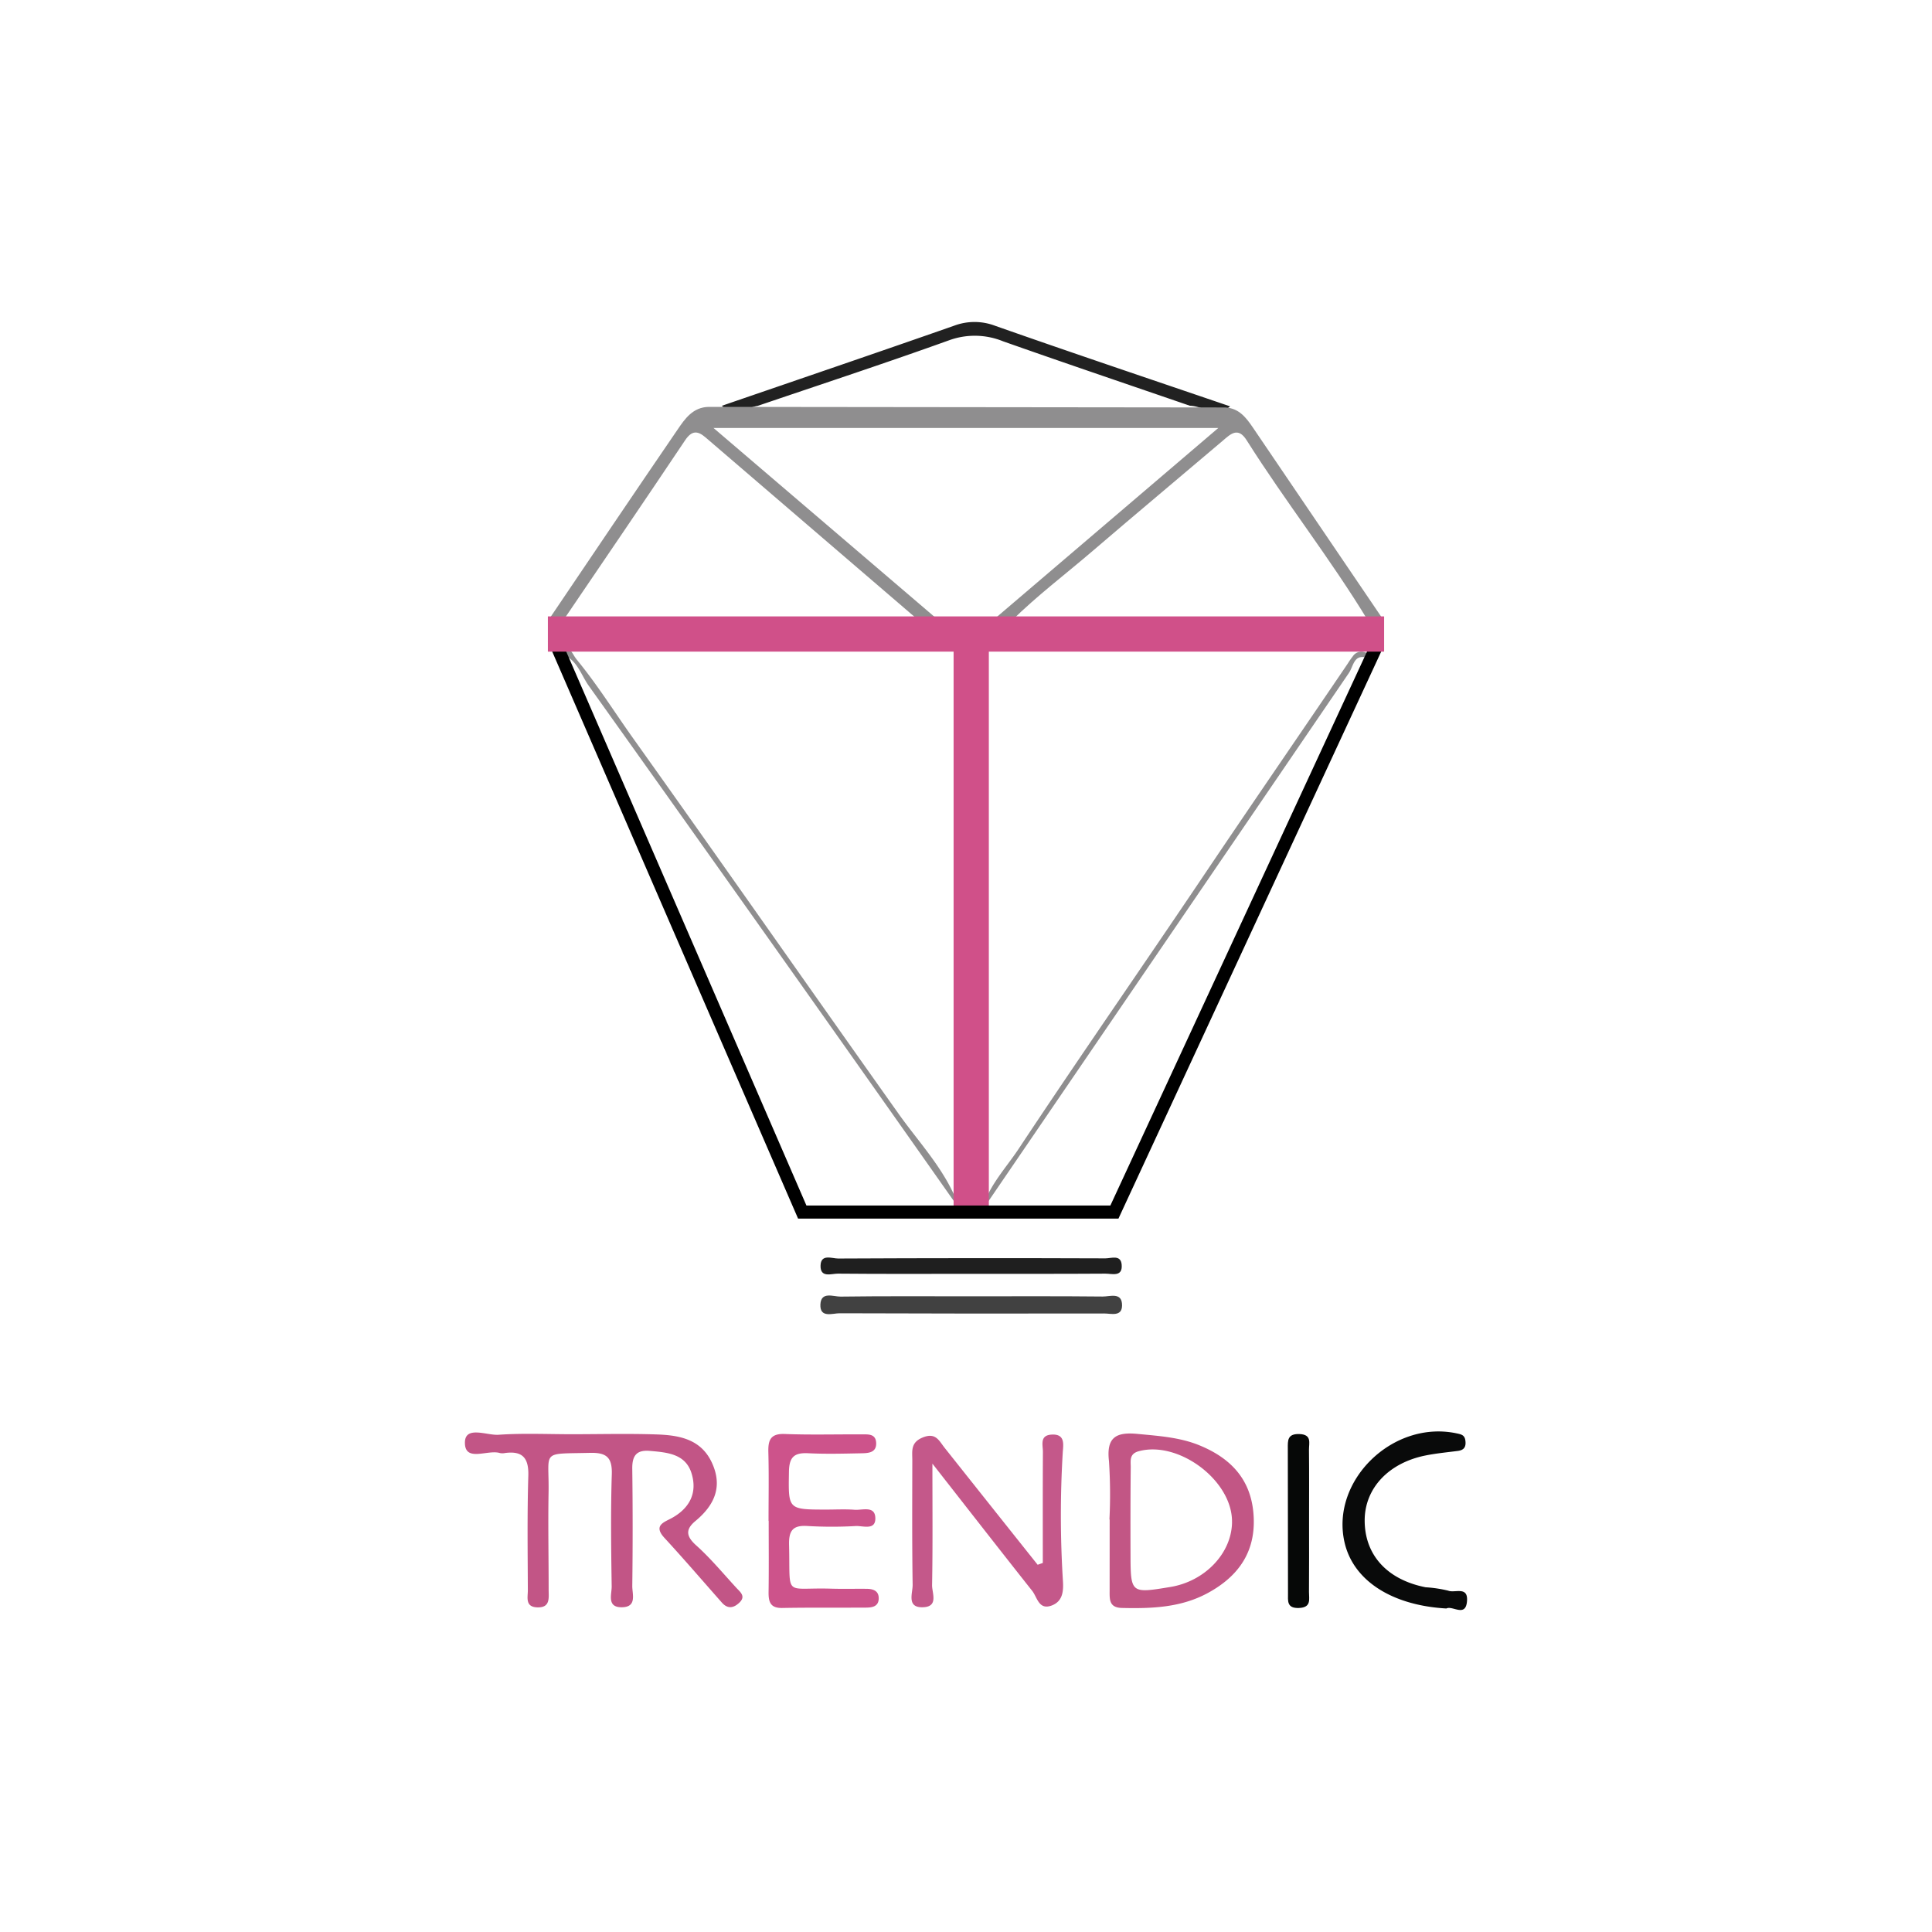
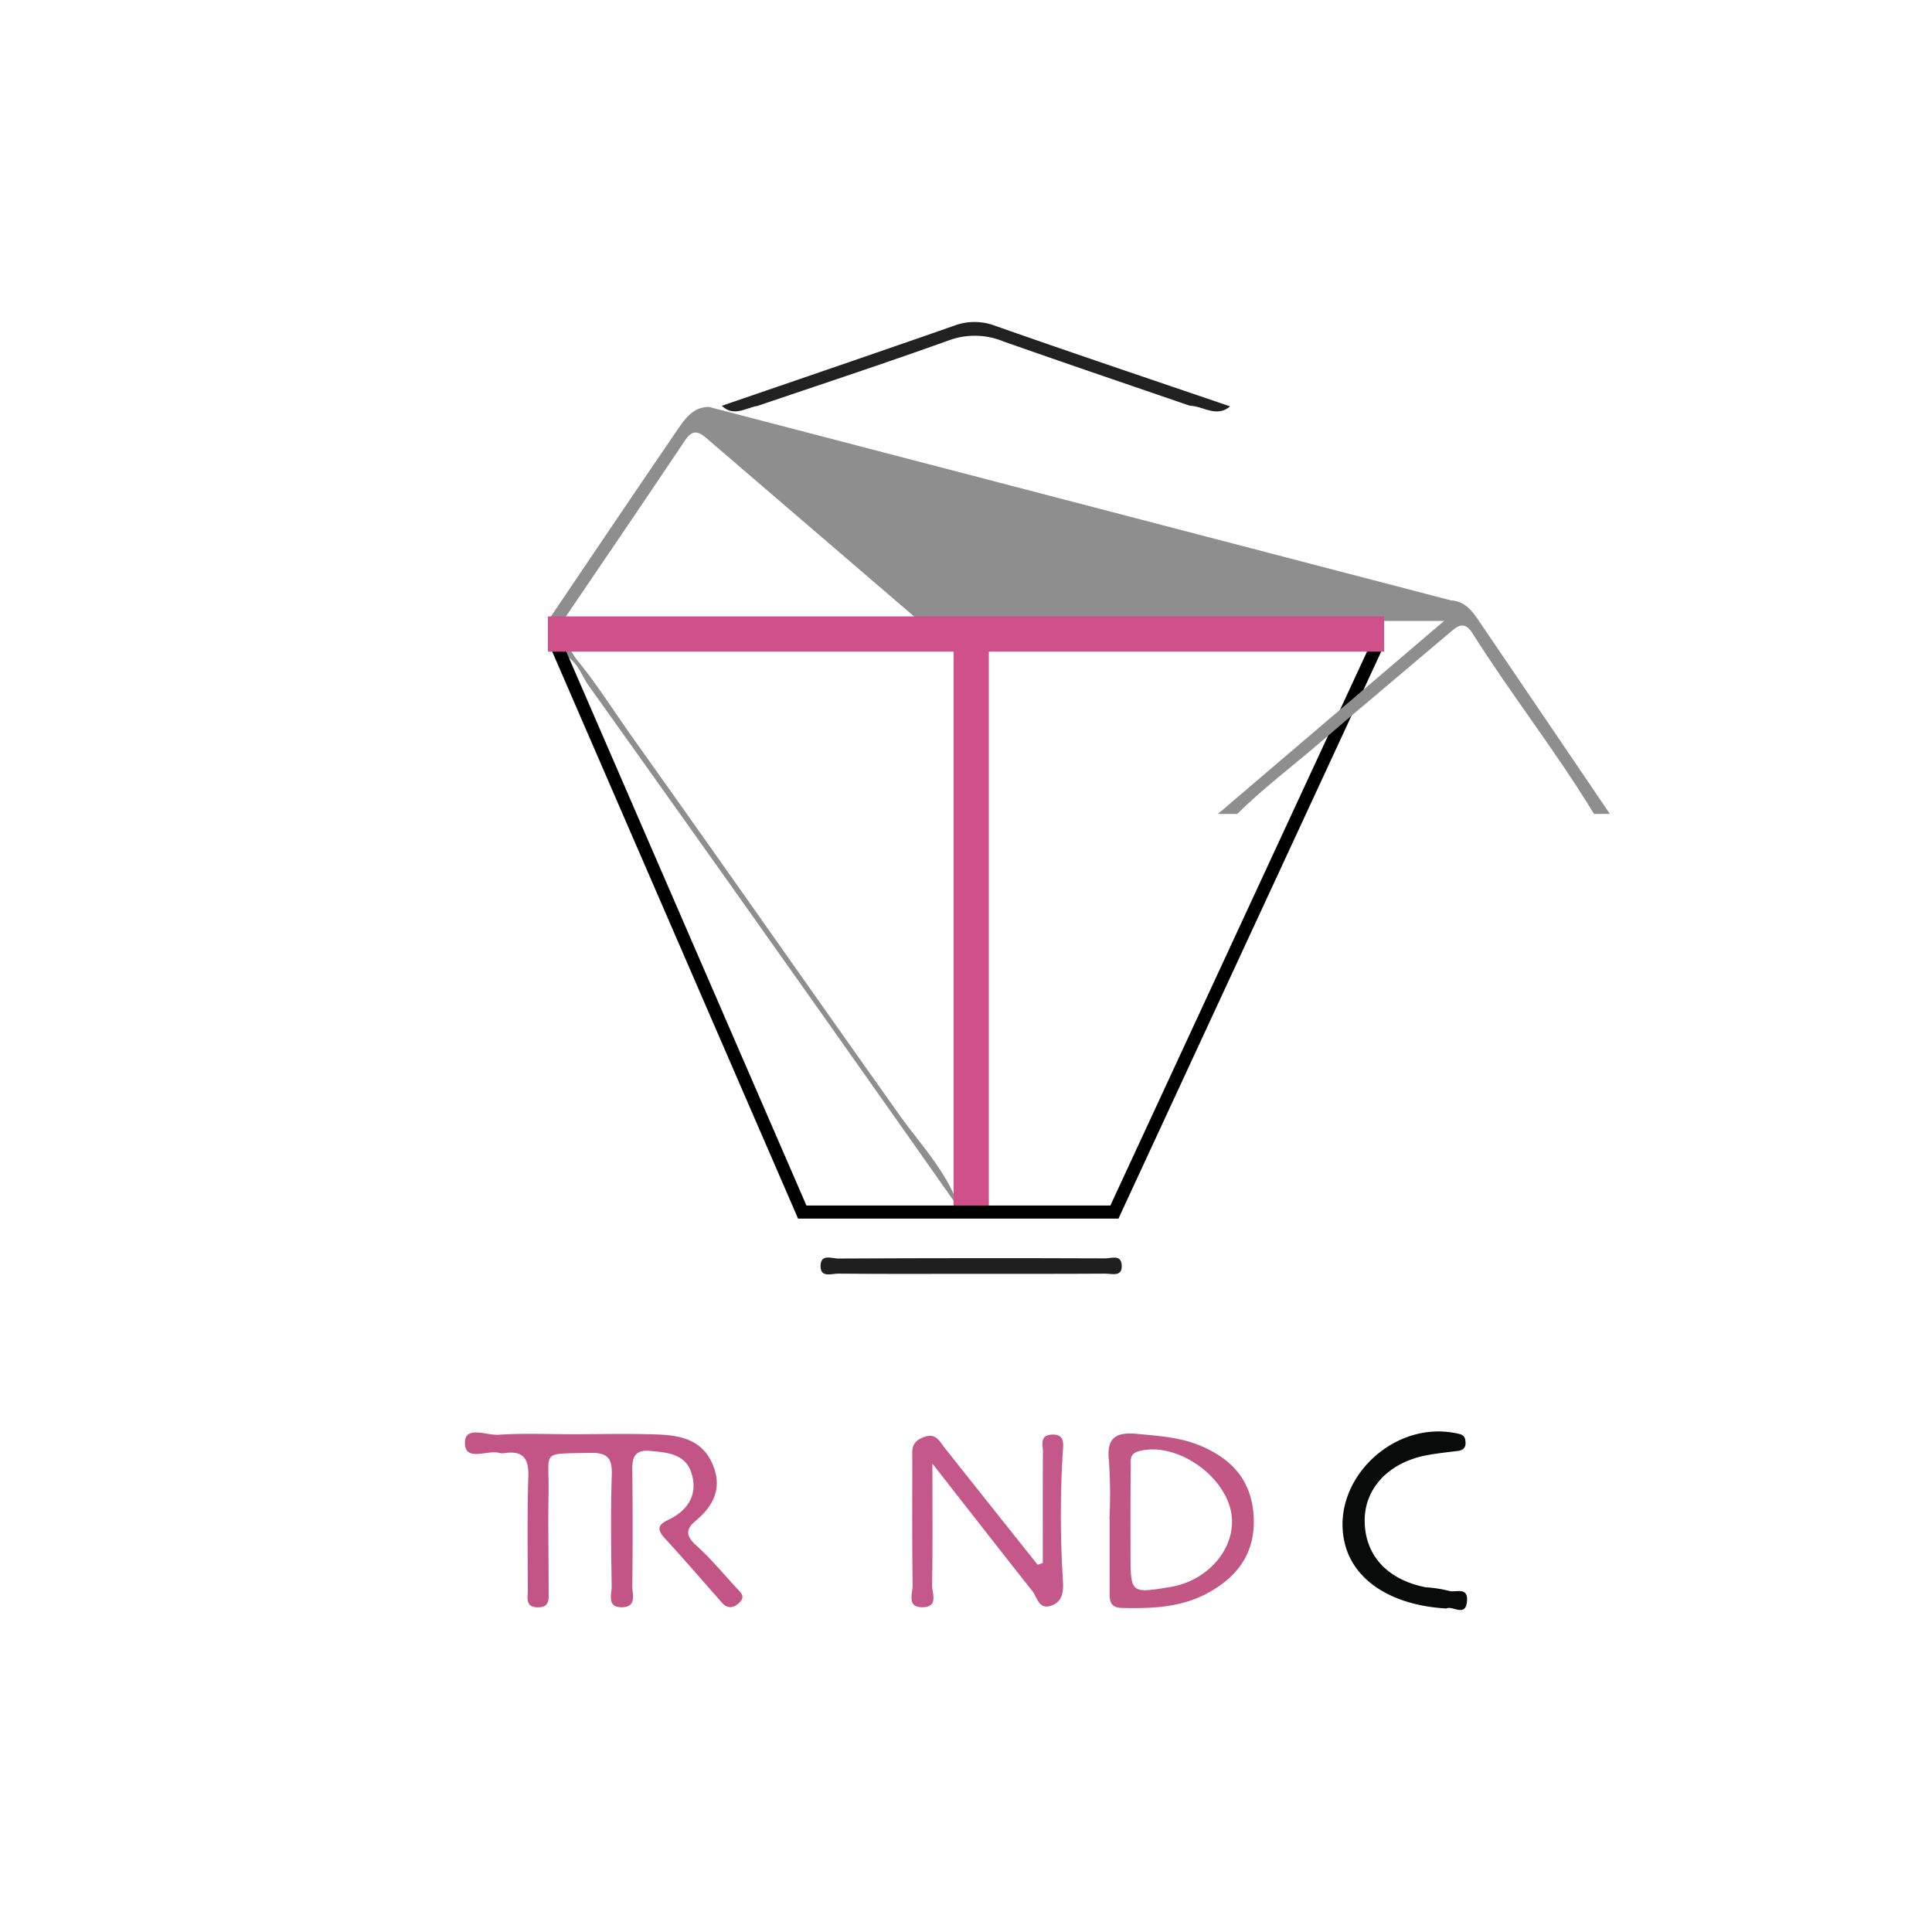
<svg xmlns="http://www.w3.org/2000/svg" viewBox="0 0 300 300">
  <g>
    <g>
      <path d="M88.876,222.706c4.35-.003,8.703-.114,13.048.032,3.488.117,6.911.693,8.62,4.391,1.719,3.719.386,6.612-2.552,9.048-1.563,1.296-1.482,2.361.116,3.793,2.245,2.013,4.185,4.367,6.237,6.593.601.652,1.503,1.303.468,2.292-.894.854-1.817,1.019-2.723-.006-2.965-3.355-5.881-6.754-8.914-10.046-1.8-1.954-.025-2.438,1.155-3.09,2.82-1.56,3.977-3.975,3.047-6.952-.944-3.024-3.789-3.229-6.465-3.467-2.1-.187-2.76.774-2.734,2.775q.117,9.093.002,18.188c-.015,1.264.762,3.267-1.579,3.317-2.427.052-1.6-2.011-1.619-3.245-.088-5.798-.165-11.603.018-17.397.084-2.651-.845-3.392-3.386-3.331-7.785.187-6.312-.493-6.433,6.201-.091,5.007.016,10.017.013,15.026-.001,1.282.298,2.843-1.789,2.762-1.891-.073-1.437-1.565-1.441-2.647-.024-5.931-.107-11.867.073-17.793.085-2.791-.927-3.889-3.64-3.522a1.933,1.933,0,0,1-.787-.004c-1.885-.57-5.405,1.466-5.419-1.584-.013-2.726,3.396-1.122,5.22-1.25C81.217,222.523,85.053,222.709,88.876,222.706Z" fill="#c25586" />
      <path d="M161.927,242.693c0-5.746-.018-11.492.016-17.237.006-1.074-.54-2.581,1.349-2.693,2.14-.127,1.821,1.54,1.734,2.758a162.944,162.944,0,0,0,.035,20.117c.081,1.531-.088,3.008-1.7,3.643-2.064.813-2.286-1.249-3.085-2.258-4.962-6.264-9.87-12.57-15.492-19.751,0,6.961.06,12.911-.05,18.859-.022,1.206,1.02,3.304-1.313,3.436-2.717.154-1.686-2.168-1.706-3.485-.101-6.449-.061-12.9-.052-19.351.002-1.391-.306-2.737,1.616-3.52,2.029-.827,2.531.505,3.401,1.601q7.215,9.088,14.447,18.163Z" fill="#c4588a" />
      <path d="M194.619,234.831c-.502-5.354-3.729-8.501-8.374-10.403-3.05-1.249-6.341-1.456-9.61-1.772-3.337-.321-4.864.527-4.434,4.227a79.132,79.132,0,0,1,.072,9.062h.034q0,5.518-.004,11.041c-.004,1.363-.093,2.649,1.907,2.696,4.624.11,9.193-.051,13.378-2.341C192.518,244.648,195.168,240.666,194.619,234.831ZM181.735,246.424c-6.164,1.017-6.172,1.017-6.189-5.164-.013-4.468-.013-8.94.034-13.412.009-.975-.274-2.084,1.228-2.498,6.105-1.671,14.319,4.354,14.496,10.699.004.131,0,.266.004.397C191.206,241.24,187.076,245.547,181.735,246.424Z" fill="#c25685" />
-       <path d="M119.338,236.165c0-3.552.069-7.106-.028-10.655-.052-1.889.325-2.927,2.56-2.84,3.941.153,7.892.038,11.838.061,1.022.006,2.306-.168,2.344,1.366.036,1.477-1.213,1.547-2.256,1.568-2.762.054-5.53.131-8.286-.006-2.164-.108-2.965.565-3.001,2.862-.092,5.885-.211,5.883,5.85,5.886,1.447.001,2.901-.082,4.339.029,1.187.091,3.123-.658,3.221,1.207.108,2.055-1.899,1.265-3.031,1.319a65.014,65.014,0,0,1-7.494-.004c-2.277-.154-2.924.713-2.868,2.924.211,8.319-.906,6.578,6.518,6.806,1.84.056,3.683.004,5.525.023,1.006.011,1.898.296,1.878,1.506-.021,1.243-1.003,1.406-1.959,1.412-4.341.027-8.683-.024-13.023.056-1.853.034-2.141-.945-2.12-2.47.052-3.683.017-7.367.017-11.05Z" fill="#cd538b" />
      <path d="M224.595,249.766c-8.525-.489-14.448-4.356-15.809-10.239-2.224-9.61,7.505-19.07,17.41-16.953.685.146,1.225.243,1.344,1.092.135.966-.167,1.5-1.159,1.63-1.694.222-3.404.38-5.075.72-5.743,1.169-9.401,5.131-9.399,10.081.002,5.36,3.487,9.199,9.47,10.375a19.877,19.877,0,0,1,3.502.526c1.006.403,3.055-.728,2.922,1.539C227.641,251.248,225.551,249.261,224.595,249.766Z" fill="#090a0a" />
-       <path d="M203.271,236.175c-.002,3.679.017,7.359-.013,11.038-.009,1.091.412,2.395-1.547,2.472-1.919.076-1.711-1.096-1.712-2.285q-.006-11.236-.028-22.471c-.004-1.252-.078-2.3,1.771-2.251,2.01.054,1.504,1.398,1.515,2.458C203.296,228.816,203.272,232.495,203.271,236.175Z" fill="#060807" />
    </g>
    <g>
      <path d="M119.185,62.504c9.421-3.194,18.866-6.311,28.224-9.678a11.653,11.653,0,0,1,8.353.173c9.066,3.198,18.179,6.29,27.274,9.412.574.198,1.147.392,1.721.591,2.084.055,4.139,1.899,6.252.097-12.167-4.151-24.351-8.243-36.48-12.509a9.004,9.004,0,0,0-6.379-.013c-11.998,4.202-24.035,8.298-36.058,12.433,1.844,1.776,3.7.321,5.548.017Z" fill="#212121" />
-       <path d="M212.147,101.357a2.212,2.212,0,0,0-.514-.148,1.563,1.563,0,0,0-1.536.659,12.964,12.964,0,0,0-.833,1.193c-7.466,11.011-15.011,21.961-22.432,33.001-9.507,14.143-19.24,28.109-28.654,42.323-1.133,1.714-2.466,3.312-3.595,5.055a19.103,19.103,0,0,0-1.072,1.838v.005a13.443,13.443,0,0,0-1.067,2.764c.341-.501.682-1.002,1.027-1.504q27.989-41.017,55.983-82.04c.558-.816.717-2.158,1.687-2.429a1.783,1.783,0,0,1,1.014.043,1.914,1.914,0,0,0,.111-.429C212.271,101.577,212.218,101.386,212.147,101.357Zm-59.548,88.569c-.12-.01-.239-.024-.359-.038" fill="#8f8e8f" />
      <path d="M147.857,184.924c-.199-.408-.408-.81-.626-1.203-2.146-3.869-5.135-7.168-7.66-10.72-13.8-19.442-27.462-38.993-41.295-58.411-2.836-3.979-5.44-8.136-8.518-11.919a.085.085,0,0,0-.023-.034c-.07-.086-.139-.168-.208-.254a6.016,6.016,0,0,1-.436-.647.167.167,0,0,1-.023-.038,5.6,5.6,0,0,0-.519-.729c-.005,0-.005-.005-.009-.01a.934.934,0,0,0-1.404-.173,3.241,3.241,0,0,0-.677.7,3.895,3.895,0,0,1,1.191.283c1.979.81,2.637,3.131,3.754,4.694q28.243,39.59,56.24,79.373l1.404,1.985A22.304,22.304,0,0,0,147.857,184.924Z" fill="#8f8e8f" />
      <rect x="104.949" y="139.26" width="91.721" height="5.472" transform="translate(292.806 -8.813) rotate(90)" fill="#d05089" />
      <polygon points="214.926 100.198 174.612 187.194 173.671 189.228 123.927 189.228 123.044 187.194 85.074 99.625 86.894 98.802 125.223 187.194 172.416 187.194 213.126 99.329 214.926 100.198" />
-       <path d="M87.401,96.421c6.338-9.338,12.696-18.664,18.975-28.043,1.042-1.557,1.942-1.519,3.181-.456q16.604,14.248,33.195,28.499h3.103c-11.518-9.846-23.069-19.721-35.059-29.963h78.38c-12.029,10.263-23.593,20.128-35.121,29.963h3.003c3.976-3.93,8.461-7.306,12.702-10.949,6.645-5.7,13.367-11.311,20.038-16.976,1.26-1.072,2.422-2.299,3.79-.122,6.011,9.53,13.024,18.409,18.864,28.048h2.474q-10.199-15.025-20.39-30.052c-1.05-1.544-2.161-2.987-4.27-3.101L110.071,63.18c-2.495.034-3.734,1.877-4.891,3.573-6.743,9.86-13.417,19.77-20.105,29.668Z" fill="#8f8e8f" />
-       <path d="M150.675,201.29c6.848-.001,13.697-.036,20.545.035,1.127.012,3.034-.741,3.012,1.39-.018,1.789-1.715,1.239-2.772,1.241q-20.545.045-41.09-.032c-1.087-.005-3.085.795-2.979-1.38.1-2.06,2.029-1.193,3.134-1.208C137.24,201.245,143.958,201.29,150.675,201.29Z" fill="#414141" />
+       <path d="M87.401,96.421c6.338-9.338,12.696-18.664,18.975-28.043,1.042-1.557,1.942-1.519,3.181-.456q16.604,14.248,33.195,28.499h3.103h78.38c-12.029,10.263-23.593,20.128-35.121,29.963h3.003c3.976-3.93,8.461-7.306,12.702-10.949,6.645-5.7,13.367-11.311,20.038-16.976,1.26-1.072,2.422-2.299,3.79-.122,6.011,9.53,13.024,18.409,18.864,28.048h2.474q-10.199-15.025-20.39-30.052c-1.05-1.544-2.161-2.987-4.27-3.101L110.071,63.18c-2.495.034-3.734,1.877-4.891,3.573-6.743,9.86-13.417,19.77-20.105,29.668Z" fill="#8f8e8f" />
      <path d="M150.675,197.798c-6.852.004-13.704.034-20.555-.029-1.004-.009-2.744.709-2.706-1.228.036-1.895,1.783-1.112,2.733-1.117q20.752-.102,41.505-.025c.901.003,2.39-.623,2.522.983.162,1.973-1.52,1.381-2.548,1.388C164.642,197.815,157.658,197.794,150.675,197.798Z" fill="#1f1f1f" />
-       <path d="M209.339,102.953l-.004,0" fill="#959495" />
      <rect x="85.074" y="95.714" width="129.851" height="5.472" fill="#d05089" />
    </g>
  </g>
</svg>